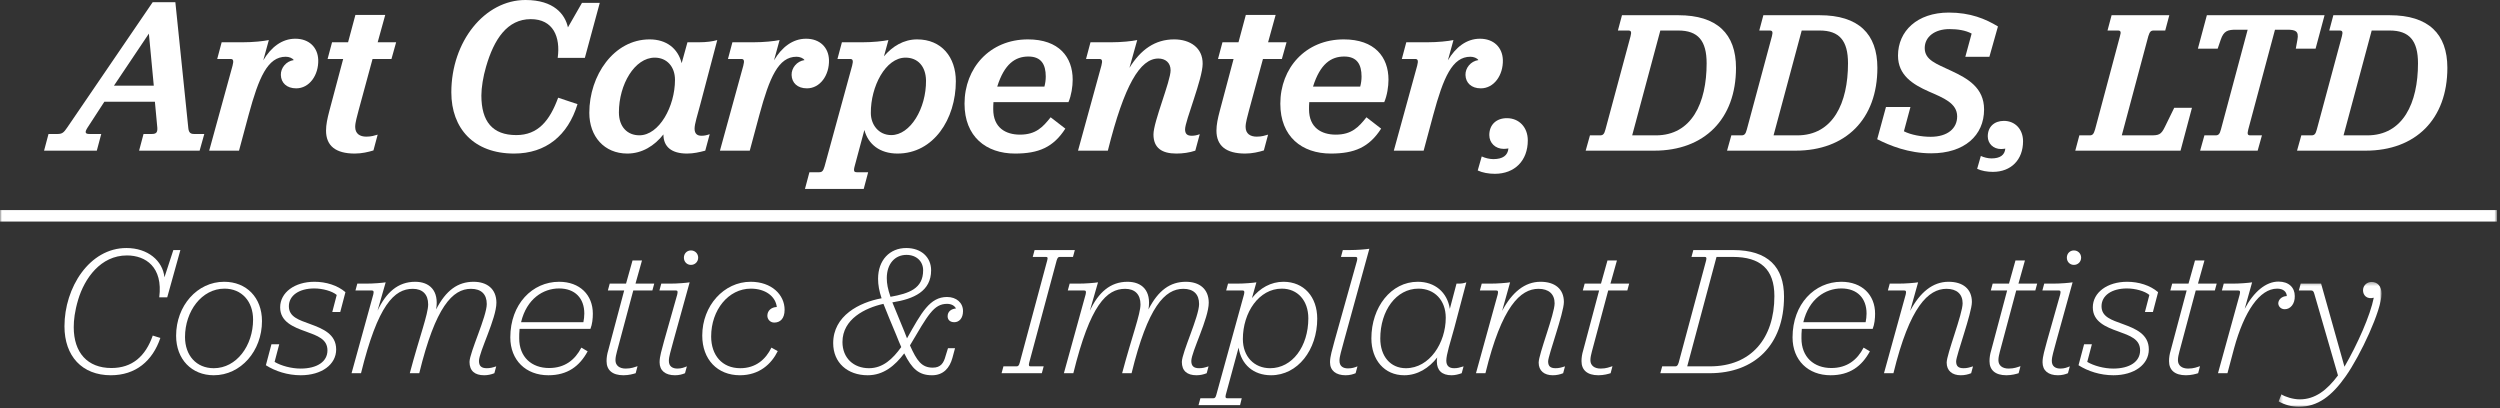
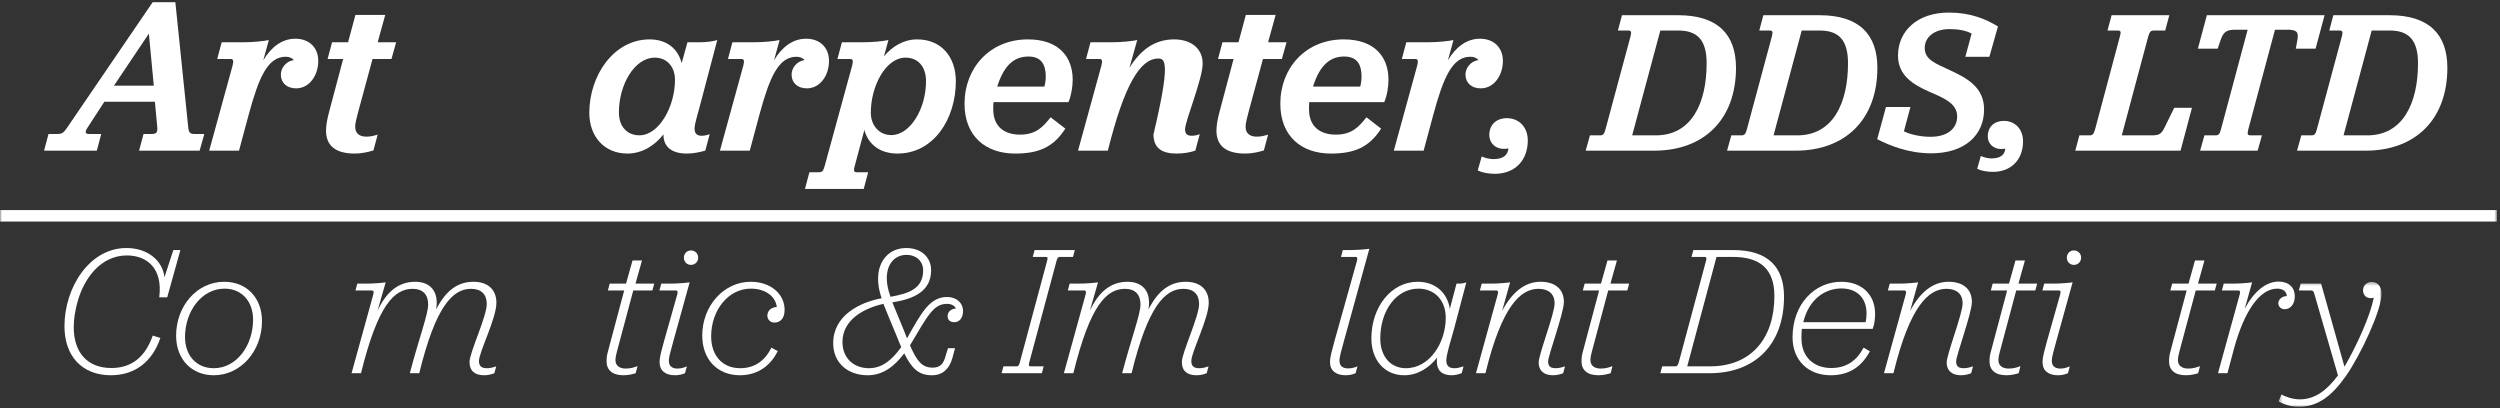
<svg xmlns="http://www.w3.org/2000/svg" xmlns:xlink="http://www.w3.org/1999/xlink" width="674px" height="110px" viewBox="0 0 674 110" version="1.1">
  <rect x="0" y="0" width="674" height="110" fill="#333333" stroke="none" />
  <title>Page 1</title>
  <desc>Created with Sketch.</desc>
  <defs>
    <polygon id="path-1" points="28.071 34 0.32 34 0.32 0.348 28.071 0.348" />
    <polygon id="path-3" points="0 109.669 673.196 109.669 673.196 0 0 0" />
  </defs>
  <g id="Page-1" stroke="none" stroke-width="1" fill="none" fill-rule="evenodd">
    <g>
      <path d="M30.719,23.099 L41.459,23.099 L40.138,9.06 L30.719,23.099 Z M41.759,27.419 L28.139,27.419 L23.579,34.439 C22.74,35.759 23.039,36.119 24.119,36.119 L27.299,36.119 L26.099,40.619 L11.88,40.619 L13.08,36.119 L15.54,36.119 C16.8,36.119 17.219,35.699 18.119,34.379 L41.158,0.6 L47.278,0.6 L50.758,34.439 C50.878,35.759 51.358,36.119 52.318,36.119 L55.078,36.119 L53.818,40.619 L37.499,40.619 L38.698,36.119 L40.919,36.119 C42.058,36.119 42.478,35.759 42.419,34.499 L41.759,27.419 Z" id="Fill-1" fill="#FFFFFF" />
      <path d="M70.979,16.259 C73.079,12.719 76.019,10.439 79.619,10.439 C83.338,10.439 85.678,12.779 85.798,16.139 C85.918,20.279 83.398,23.819 79.858,23.819 C77.279,23.819 75.779,22.319 75.719,20.218 C75.659,18.359 77.099,16.499 79.199,16.199 C78.839,15.659 77.938,15.299 77.039,15.299 C72.179,15.299 69.779,20.819 67.019,31.018 L64.439,40.618 L56.399,40.618 L62.699,17.699 C63.06,16.319 62.879,15.899 62.159,15.899 L58.56,15.899 L59.759,11.399 L65.339,11.399 C68.279,11.399 71.039,11.099 72.479,10.799 L70.979,16.259 Z" id="Fill-3" fill="#FFFFFF" />
      <path d="M88.8,29.878 L92.52,15.899 L88.32,15.899 L89.52,11.399 L93.84,11.399 L95.82,4.019 L103.86,4.019 L101.82,11.399 L106.8,11.399 L105.539,15.899 L100.44,15.899 L96.66,29.819 C96.3,31.259 95.76,32.998 95.76,34.199 C95.76,36.059 97.02,36.839 98.759,36.839 C100.14,36.839 100.98,36.538 101.82,36.298 L100.679,40.559 C99.3,40.978 97.56,41.398 95.64,41.398 C90.48,41.398 87.9,39.298 87.9,35.218 C87.9,33.599 88.26,31.919 88.8,29.878" id="Fill-5" fill="#FFFFFF" />
-       <path d="M121.678,24.899 C121.678,11.159 130.678,0 141.657,0 C149.337,0 152.337,3.84 153.116,7.379 L156.896,0.78 L161.696,0.78 L157.677,15.599 L150.357,15.599 C151.136,9.96 149.157,5.16 143.097,5.16 C136.797,5.16 133.198,10.5 131.037,17.999 C130.258,20.639 129.778,23.639 129.778,25.739 C129.778,32.758 132.778,36.419 139.197,36.419 C145.017,36.419 148.197,32.579 150.477,26.339 L155.697,28.079 C153.116,36.538 147.177,41.398 138.597,41.398 C127.738,41.398 121.678,34.618 121.678,24.899" id="Fill-7" fill="#FFFFFF" />
      <path d="M181.977,21.539 C181.977,17.939 179.757,15.539 176.518,15.539 C171.118,15.539 166.858,22.739 166.858,30.299 C166.858,34.198 169.138,36.478 172.377,36.478 C177.717,36.478 181.977,28.679 181.977,21.539 M158.878,30.418 C158.878,20.339 165.477,10.619 175.137,10.619 C179.637,10.619 182.757,13.019 183.777,17.039 L185.337,11.399 L188.337,11.399 C190.497,11.399 192.177,11.159 193.376,10.799 L188.817,28.079 C188.037,31.018 187.257,33.418 187.257,34.678 C187.257,36.059 187.977,36.598 189.117,36.598 C189.897,36.598 190.436,36.478 191.337,36.178 L190.137,40.618 C188.517,41.038 187.017,41.398 185.217,41.398 C181.077,41.398 178.857,39.598 178.857,36.238 C176.457,39.298 173.098,41.398 169.138,41.398 C162.898,41.398 158.878,36.778 158.878,30.418" id="Fill-9" fill="#FFFFFF" />
      <path d="M208.676,16.259 C210.776,12.719 213.716,10.439 217.316,10.439 C221.035,10.439 223.375,12.779 223.495,16.139 C223.615,20.279 221.095,23.819 217.555,23.819 C214.976,23.819 213.476,22.319 213.416,20.218 C213.356,18.359 214.796,16.499 216.896,16.199 C216.536,15.659 215.635,15.299 214.736,15.299 C209.876,15.299 207.476,20.819 204.716,31.018 L202.136,40.618 L194.096,40.618 L200.396,17.699 C200.757,16.319 200.576,15.899 199.856,15.899 L196.257,15.899 L197.456,11.399 L203.036,11.399 C205.976,11.399 208.736,11.099 210.176,10.799 L208.676,16.259 Z" id="Fill-11" fill="#FFFFFF" />
      <path d="M249.656,21.719 C249.596,17.82 247.376,15.539 244.136,15.539 C238.737,15.539 234.717,23.339 234.777,30.479 C234.777,33.539 236.817,36.419 240.296,36.419 C245.396,36.419 249.716,29.279 249.656,21.719 L249.656,21.719 Z M218.217,46.438 L220.857,46.438 C221.517,46.438 221.937,46.198 222.297,44.878 L229.737,17.699 C230.097,16.32 229.917,15.9 229.197,15.9 L225.777,15.9 L226.977,11.4 L232.377,11.4 C235.317,11.4 238.076,11.1 239.516,10.8 L238.316,15.179 C240.596,12.48 243.656,10.619 247.256,10.619 C253.856,10.619 257.696,15.419 257.696,21.899 C257.696,32.099 251.696,41.398 241.976,41.398 C237.177,41.398 234.056,38.879 233.037,35.039 L230.397,44.878 C230.037,46.198 230.337,46.438 230.997,46.438 L234.056,46.438 L232.857,50.938 L217.017,50.938 L218.217,46.438 Z" id="Fill-13" fill="#FFFFFF" />
      <path d="M268.856,23.339 L281.576,23.339 C281.815,22.439 281.936,21.539 281.936,20.639 C281.936,17.399 280.735,15.239 277.256,15.239 C273.716,15.239 270.776,17.219 268.856,23.339 L268.856,23.339 Z M267.836,27.539 C267.776,28.319 267.776,28.919 267.776,29.459 C267.776,34.439 271.136,36.298 274.976,36.298 C279.296,36.298 281.156,34.258 283.255,31.619 L287.215,34.678 C283.976,39.718 280.016,41.398 273.656,41.398 C265.856,41.398 260.037,36.839 260.037,27.959 C260.037,18.359 266.816,10.619 277.136,10.619 C285.476,10.619 289.195,15.36 289.195,21.479 C289.195,23.339 288.835,25.739 288.055,27.539 L267.836,27.539 Z" id="Fill-15" fill="#FFFFFF" />
-       <path d="M304.495,18.299 C307.555,13.32 311.454,10.619 316.554,10.619 C320.874,10.619 324.294,12.9 324.234,17.219 C324.234,21.239 319.494,32.639 319.494,34.859 C319.494,36.118 320.094,36.598 321.294,36.598 C322.014,36.598 322.615,36.479 323.454,36.178 L322.253,40.618 C320.634,41.158 318.894,41.398 317.154,41.398 C313.254,41.398 310.974,39.899 310.974,36.238 C310.974,32.819 315.594,21.899 315.594,18.959 C315.594,16.86 314.154,15.779 312.294,15.779 C307.375,15.779 303.115,22.859 298.675,40.618 L290.635,40.618 L296.935,17.699 C297.295,16.32 297.115,15.9 296.395,15.9 L292.795,15.9 L293.995,11.4 L299.455,11.4 C302.395,11.4 305.155,11.1 306.595,10.799 L304.495,18.299 Z" id="Fill-17" fill="#FFFFFF" />
+       <path d="M304.495,18.299 C307.555,13.32 311.454,10.619 316.554,10.619 C320.874,10.619 324.294,12.9 324.234,17.219 C324.234,21.239 319.494,32.639 319.494,34.859 C319.494,36.118 320.094,36.598 321.294,36.598 C322.014,36.598 322.615,36.479 323.454,36.178 L322.253,40.618 C320.634,41.158 318.894,41.398 317.154,41.398 C313.254,41.398 310.974,39.899 310.974,36.238 C315.594,16.86 314.154,15.779 312.294,15.779 C307.375,15.779 303.115,22.859 298.675,40.618 L290.635,40.618 L296.935,17.699 C297.295,16.32 297.115,15.9 296.395,15.9 L292.795,15.9 L293.995,11.4 L299.455,11.4 C302.395,11.4 305.155,11.1 306.595,10.799 L304.495,18.299 Z" id="Fill-17" fill="#FFFFFF" />
      <path d="M328.855,29.878 L332.574,15.899 L328.375,15.899 L329.575,11.399 L333.894,11.399 L335.875,4.019 L343.914,4.019 L341.875,11.399 L346.854,11.399 L345.593,15.899 L340.494,15.899 L336.714,29.819 C336.355,31.259 335.814,32.998 335.814,34.199 C335.814,36.059 337.074,36.839 338.814,36.839 C340.195,36.839 341.035,36.538 341.875,36.298 L340.734,40.559 C339.354,40.978 337.615,41.398 335.695,41.398 C330.535,41.398 327.955,39.298 327.955,35.218 C327.955,33.599 328.314,31.919 328.855,29.878" id="Fill-19" fill="#FFFFFF" />
      <path d="M353.993,23.339 L366.714,23.339 C366.954,22.439 367.074,21.539 367.074,20.639 C367.074,17.399 365.875,15.239 362.394,15.239 C358.853,15.239 355.913,17.219 353.993,23.339 L353.993,23.339 Z M352.974,27.539 C352.913,28.319 352.913,28.919 352.913,29.459 C352.913,34.439 356.274,36.298 360.115,36.298 C364.433,36.298 366.295,34.258 368.394,31.619 L372.353,34.678 C369.113,39.718 365.154,41.398 358.795,41.398 C350.993,41.398 345.175,36.839 345.175,27.959 C345.175,18.359 351.954,10.619 362.274,10.619 C370.613,10.619 374.334,15.36 374.334,21.479 C374.334,23.339 373.974,25.739 373.192,27.539 L352.974,27.539 Z" id="Fill-21" fill="#FFFFFF" />
      <path d="M390.353,16.259 C392.454,12.719 395.394,10.439 398.994,10.439 C402.712,10.439 405.052,12.779 405.173,16.139 C405.292,20.279 402.773,23.819 399.234,23.819 C396.654,23.819 395.154,22.319 395.093,20.218 C395.033,18.359 396.473,16.499 398.574,16.199 C398.213,15.659 397.314,15.299 396.414,15.299 C391.554,15.299 389.154,20.819 386.394,31.018 L383.814,40.618 L375.774,40.618 L382.074,17.699 C382.433,16.319 382.253,15.899 381.534,15.899 L377.934,15.899 L379.134,11.399 L384.714,11.399 C387.654,11.399 390.414,11.099 391.853,10.799 L390.353,16.259 Z" id="Fill-23" fill="#FFFFFF" />
      <path d="M406.674,40.018 C406.254,40.078 405.834,40.138 405.413,40.138 C403.134,40.138 401.515,38.518 401.515,36.418 C401.515,33.599 403.435,31.858 406.254,31.858 C409.554,31.858 411.894,34.318 411.894,37.858 C411.894,43.318 408.354,46.858 403.015,46.858 C401.334,46.858 399.653,46.558 398.394,45.958 L399.474,42.178 C400.374,42.598 401.573,42.898 402.594,42.898 C405.114,42.898 406.493,41.938 406.674,40.018" id="Fill-25" fill="#FFFFFF" />
      <path d="M446.415,36.494 C456.093,36.494 460.108,27.75 460.108,17.081 C460.108,10.977 457.798,8.228 452.464,8.228 L447.624,8.228 L440.036,36.494 L446.415,36.494 Z M428.651,36.494 L431.347,36.494 C432.116,36.494 432.501,36.219 432.831,34.899 L439.596,9.767 C439.926,8.503 439.706,8.228 438.936,8.228 L436.186,8.228 L437.286,4.103 L452.464,4.103 C462.913,4.103 468.026,9.108 468.026,18.291 C468.026,32.095 459.503,40.619 445.975,40.619 L427.497,40.619 L428.651,36.494 Z" id="Fill-27" fill="#FFFFFF" />
      <path d="M484.53,36.494 C494.209,36.494 498.223,27.75 498.223,17.081 C498.223,10.977 495.914,8.228 490.58,8.228 L485.74,8.228 L478.151,36.494 L484.53,36.494 Z M466.767,36.494 L469.463,36.494 C470.232,36.494 470.617,36.219 470.947,34.899 L477.711,9.767 C478.041,8.503 477.821,8.228 477.051,8.228 L474.301,8.228 L475.402,4.103 L490.58,4.103 C501.028,4.103 506.142,9.108 506.142,18.291 C506.142,32.095 497.619,40.619 484.09,40.619 L465.613,40.619 L466.767,36.494 Z" id="Fill-29" fill="#FFFFFF" />
      <path d="M506.092,37.539 L508.456,28.85 L515.056,28.85 L513.296,35.394 C515.221,36.384 518.136,36.879 520.5,36.879 C525.009,36.879 527.65,34.679 527.65,31.38 C527.65,27.805 523.909,26.375 520.005,24.671 C515.661,22.746 511.701,20.271 511.701,14.992 C511.701,8.393 516.87,3.389 525.395,3.389 C531.224,3.389 535.293,5.093 538.648,7.128 L536.338,15.322 L529.849,15.322 L531.554,9.053 C529.904,8.173 527.814,7.843 525.56,7.843 C521.601,7.843 518.905,9.933 518.905,12.957 C518.905,16.202 522.04,17.192 526.11,19.117 C530.454,21.151 534.908,23.626 534.908,29.51 C534.908,36.549 529.573,41.333 520.665,41.333 C514.506,41.333 509.501,39.244 506.092,37.539" id="Fill-31" fill="#FFFFFF" />
      <path d="M540.632,40.068 C540.246,40.123 539.861,40.178 539.476,40.178 C537.387,40.178 535.902,38.693 535.902,36.768 C535.902,34.184 537.661,32.589 540.246,32.589 C543.271,32.589 545.415,34.843 545.415,38.088 C545.415,43.092 542.171,46.337 537.277,46.337 C535.737,46.337 534.196,46.062 533.042,45.512 L534.032,42.047 C534.857,42.433 535.956,42.708 536.892,42.708 C539.201,42.708 540.466,41.828 540.632,40.068" id="Fill-33" fill="#FFFFFF" />
      <path d="M560.595,36.494 L563.345,36.494 C564.115,36.494 564.445,36.219 564.829,34.899 L571.538,9.767 C571.924,8.503 571.704,8.228 570.934,8.228 L568.185,8.228 L569.284,4.103 L584.847,4.103 L583.747,8.228 L580.667,8.228 C579.898,8.228 579.568,8.503 579.183,9.767 L572.034,36.494 L579.678,36.494 C581.988,36.494 582.593,36.384 583.638,34.24 L586.167,29.07 L590.951,29.07 L587.872,40.619 L559.495,40.619 L560.595,36.494 Z" id="Fill-35" fill="#FFFFFF" />
      <path d="M594.31,36.494 L597.279,36.494 C598.049,36.494 598.435,36.219 598.764,34.899 L605.968,8.008 L602.888,8.008 C600.634,8.008 599.535,8.283 598.709,10.702 L597.884,13.122 L592.55,13.122 L594.97,4.103 L626.701,4.103 L624.281,13.122 L618.947,13.122 L619.386,10.702 C619.827,8.338 618.837,8.008 616.527,8.008 L613.337,8.008 L606.133,34.899 C605.803,36.219 605.968,36.494 606.738,36.494 L609.818,36.494 L608.664,40.619 L593.156,40.619 L594.31,36.494 Z" id="Fill-37" fill="#FFFFFF" />
      <path d="M638.199,36.494 C647.877,36.494 651.892,27.75 651.892,17.081 C651.892,10.977 649.582,8.228 644.248,8.228 L639.408,8.228 L631.82,36.494 L638.199,36.494 Z M620.435,36.494 L623.131,36.494 C623.9,36.494 624.285,36.219 624.615,34.899 L631.38,9.767 C631.71,8.503 631.49,8.228 630.72,8.228 L627.97,8.228 L629.07,4.103 L644.248,4.103 C654.697,4.103 659.81,9.108 659.81,18.291 C659.81,32.095 651.287,40.619 637.759,40.619 L619.281,40.619 L620.435,36.494 Z" id="Fill-39" fill="#FFFFFF" />
      <path d="M17.38,87.967 C17.38,77.567 24.081,66.866 34.081,66.866 C39.881,66.866 43.882,70.316 44.332,74.766 L46.732,67.416 L48.632,67.416 L45.082,80.167 L42.932,80.167 C43.982,71.966 39.232,68.866 34.231,68.866 C27.081,68.866 22.78,75.116 21.08,80.767 C20.13,83.967 19.88,86.317 19.88,88.217 C19.88,95.068 23.581,99.218 30.031,99.218 C35.631,99.218 39.232,96.068 41.182,90.467 L43.232,91.117 C41.131,97.318 36.581,101.168 29.881,101.168 C22.13,101.168 17.38,96.018 17.38,87.967" id="Fill-41" fill="#FFFFFF" />
      <path d="M68.231,86.168 C68.231,81.267 65.181,77.817 60.531,77.817 C54.38,77.817 49.88,83.918 49.88,90.868 C49.88,95.817 52.93,99.269 57.63,99.269 C63.781,99.269 68.231,93.168 68.231,86.168 M47.48,90.517 C47.48,82.418 53.18,75.966 60.431,75.966 C66.431,75.966 70.631,80.216 70.631,86.567 C70.631,94.618 64.931,101.168 57.63,101.168 C51.68,101.168 47.48,96.868 47.48,90.517" id="Fill-43" fill="#FFFFFF" />
-       <path d="M71.68,98.468 L73.18,92.818 L75.28,92.818 L74.03,97.568 C75.78,98.618 78.58,99.368 81.031,99.368 C85.531,99.368 88.281,97.468 88.281,94.468 C88.281,91.417 85.581,90.517 82.43,89.367 C79.031,88.167 75.53,86.717 75.53,82.867 C75.53,78.817 79.481,75.967 84.781,75.967 C87.881,75.967 90.981,76.916 93.131,78.766 L91.731,84.117 L89.581,84.117 L90.781,79.517 C89.531,78.467 86.981,77.766 84.731,77.766 C80.631,77.766 77.881,79.667 77.881,82.567 C77.881,85.467 80.631,86.267 83.631,87.367 C87.031,88.617 90.631,90.067 90.631,94.218 C90.631,98.268 86.731,101.168 81.081,101.168 C77.531,101.168 74.18,100.068 71.68,98.468" id="Fill-45" fill="#FFFFFF" />
      <path d="M117.581,83.417 C120.231,78.267 123.431,75.967 127.682,75.967 C131.282,75.967 133.832,77.867 133.832,81.617 C133.832,85.867 129.132,94.918 129.132,97.318 C129.132,98.718 129.831,99.268 131.232,99.268 C132.132,99.268 132.732,99.118 133.782,98.768 L133.282,100.618 C132.432,100.968 131.482,101.168 130.532,101.168 C127.981,101.168 126.581,99.968 126.581,97.568 C126.631,94.968 131.232,85.317 131.232,81.967 C131.232,79.317 129.732,77.867 126.981,77.867 C122.031,77.867 117.431,82.617 113.031,100.618 L110.48,100.618 C113.131,90.667 115.431,84.717 115.431,82.067 C115.431,79.367 113.931,77.867 111.281,77.867 C106.33,77.867 101.88,82.117 97.33,100.618 L94.78,100.618 L100.63,79.417 C100.83,78.617 100.73,78.317 100.28,78.317 L95.83,78.317 L96.33,76.467 L98.58,76.467 C100.73,76.467 103.03,76.267 103.98,76.117 L101.78,83.767 C104.08,78.867 107.28,75.967 111.931,75.967 C115.731,75.967 118.431,78.267 117.581,83.417" id="Fill-47" fill="#FFFFFF" />
-       <path d="M140.479,86.867 L157.28,86.867 C157.43,86.117 157.53,85.317 157.53,84.517 C157.53,80.417 155.03,77.766 150.729,77.766 C146.429,77.766 141.979,80.567 140.479,86.867 L140.479,86.867 Z M140.079,88.667 C139.979,89.567 139.979,90.517 139.979,91.218 C139.979,96.268 143.329,99.218 148.029,99.218 C152.28,99.218 155.03,97.018 156.73,93.718 L158.43,94.718 C156.23,98.768 152.979,101.168 147.83,101.168 C141.779,101.168 137.579,97.118 137.579,90.968 C137.579,81.967 143.529,75.967 150.729,75.967 C156.33,75.967 159.83,79.517 159.83,84.567 C159.83,85.867 159.68,87.417 159.18,88.667 L140.079,88.667 Z" id="Fill-49" fill="#FFFFFF" />
      <path d="M163.979,94.468 L168.279,78.317 L163.879,78.317 L164.379,76.467 L168.779,76.467 L170.529,70.217 L173.08,70.217 L171.329,76.467 L176.38,76.467 L175.879,78.317 L170.729,78.317 L166.329,94.768 C166.129,95.568 165.929,96.318 165.929,97.118 C165.929,98.518 166.979,99.368 168.679,99.368 C170.229,99.368 171.079,98.968 171.879,98.718 L171.379,100.618 C170.729,100.819 169.529,101.168 168.079,101.168 C165.079,101.168 163.529,99.768 163.529,97.368 C163.529,96.368 163.679,95.468 163.979,94.468" id="Fill-51" fill="#FFFFFF" />
      <path d="M184.379,69.466 C184.379,68.366 185.179,67.516 186.279,67.516 C187.379,67.516 188.229,68.366 188.229,69.466 C188.229,70.566 187.379,71.416 186.279,71.416 C185.179,71.416 184.379,70.566 184.379,69.466 M177.828,97.668 C177.828,96.068 178.428,94.267 179.028,91.967 L182.579,79.417 C182.779,78.616 182.679,78.317 182.279,78.317 L177.778,78.317 L178.278,76.466 L180.579,76.466 C182.679,76.466 184.979,76.266 185.929,76.116 L181.579,91.817 C180.829,94.717 180.329,96.068 180.329,97.318 C180.329,98.818 181.379,99.368 182.629,99.368 C183.729,99.368 184.429,99.068 185.179,98.768 L184.679,100.618 C183.979,100.918 183.079,101.168 181.979,101.168 C179.379,101.168 177.828,99.918 177.828,97.668" id="Fill-53" fill="#FFFFFF" />
      <path d="M209.429,82.767 C209.079,79.867 206.329,77.817 202.429,77.817 C196.378,77.817 191.728,83.567 191.728,90.718 C191.728,95.718 194.628,99.268 199.578,99.268 C203.729,99.268 206.429,96.918 207.979,93.718 L209.679,94.668 C207.979,98.118 204.729,101.168 199.478,101.168 C193.428,101.168 189.328,96.918 189.328,90.468 C189.328,82.417 195.178,75.967 202.379,75.967 C208.029,75.967 211.529,79.467 211.529,83.517 C211.529,85.917 210.329,86.967 208.729,86.967 C207.679,86.967 206.879,86.117 206.879,85.117 C206.879,83.767 207.929,82.817 209.429,82.767" id="Fill-55" fill="#FFFFFF" />
      <path d="M240.078,80.017 C245.078,79.117 248.878,77.817 248.878,72.867 C248.878,70.466 247.078,68.716 244.378,68.716 C241.278,68.716 239.078,71.116 239.078,74.967 C239.078,76.416 239.328,77.867 240.078,80.017 M242.978,93.568 C242.528,92.618 242.128,91.517 241.628,90.317 L239.728,85.767 L238.178,81.917 C233.227,83.017 227.127,86.017 227.127,92.218 C227.127,96.518 230.127,99.268 234.278,99.268 C238.028,99.268 240.678,96.768 242.978,93.568 M257.729,83.167 C257.329,82.367 256.429,81.917 255.329,81.917 C251.728,81.917 250.179,84.917 245.328,93.118 C247.179,97.268 248.478,99.118 251.478,99.118 C253.629,99.118 254.429,97.868 254.929,95.968 L255.579,93.868 L257.479,93.868 L256.779,96.468 C256.029,99.218 254.329,101.168 251.279,101.168 C247.728,101.168 245.878,99.468 243.778,95.268 C241.278,98.568 238.228,101.168 233.928,101.168 C228.477,101.168 224.627,97.768 224.627,92.517 C224.627,85.117 231.678,81.517 237.678,80.417 C237.028,78.467 236.728,76.817 236.728,75.166 C236.728,70.116 239.878,66.866 244.328,66.866 C248.378,66.866 251.029,69.366 251.029,72.867 C251.029,78.517 246.378,80.617 240.578,81.517 L241.978,84.917 L243.828,89.417 L244.528,91.218 C248.429,84.267 250.679,80.067 255.329,80.067 C257.829,80.067 259.629,81.617 259.629,83.867 C259.629,85.817 258.579,86.867 257.279,86.867 C256.129,86.867 255.479,86.217 255.479,85.267 C255.479,83.967 256.479,83.267 257.729,83.167" id="Fill-57" fill="#FFFFFF" />
      <path d="M270.525,98.768 L274.075,98.768 C274.475,98.768 274.725,98.568 274.925,97.768 L282.326,70.216 C282.576,69.416 282.376,69.266 281.976,69.266 L278.425,69.266 L278.925,67.416 L289.776,67.416 L289.276,69.266 L285.726,69.266 C285.326,69.266 285.126,69.416 284.876,70.216 L277.475,97.768 C277.275,98.568 277.425,98.768 277.825,98.768 L281.376,98.768 L280.876,100.618 L270.025,100.618 L270.525,98.768 Z" id="Fill-59" fill="#FFFFFF" />
      <path d="M309.626,83.417 C312.276,78.267 315.476,75.967 319.727,75.967 C323.327,75.967 325.877,77.867 325.877,81.617 C325.877,85.867 321.177,94.918 321.177,97.318 C321.177,98.718 321.876,99.268 323.276,99.268 C324.177,99.268 324.776,99.118 325.827,98.768 L325.327,100.618 C324.477,100.968 323.526,101.168 322.577,101.168 C320.026,101.168 318.626,99.968 318.626,97.568 C318.677,94.968 323.276,85.317 323.276,81.967 C323.276,79.317 321.776,77.867 319.026,77.867 C314.076,77.867 309.476,82.617 305.076,100.618 L302.525,100.618 C305.176,90.667 307.476,84.717 307.476,82.067 C307.476,79.367 305.976,77.867 303.326,77.867 C298.375,77.867 293.925,82.117 289.375,100.618 L286.825,100.618 L292.675,79.417 C292.875,78.617 292.775,78.317 292.325,78.317 L287.875,78.317 L288.375,76.467 L290.625,76.467 C292.775,76.467 295.075,76.267 296.025,76.117 L293.825,83.767 C296.125,78.867 299.325,75.967 303.976,75.967 C307.776,75.967 310.476,78.267 309.626,83.417" id="Fill-61" fill="#FFFFFF" />
-       <path d="M352.726,85.817 C352.726,81.017 349.826,77.817 345.576,77.817 C339.425,77.817 335.076,84.217 335.076,91.417 C335.076,96.117 338.124,99.268 342.425,99.268 C348.425,99.268 352.726,93.367 352.726,85.817 L352.726,85.817 Z M323.624,107.368 L327.124,107.368 C327.474,107.368 327.724,107.218 327.925,106.418 L335.374,79.417 C335.576,78.616 335.475,78.317 335.025,78.317 L330.575,78.317 L331.075,76.466 L333.374,76.466 C335.475,76.466 337.775,76.266 338.725,76.116 L337.525,80.366 C339.675,77.667 342.625,75.966 346.026,75.966 C351.526,75.966 355.126,80.017 355.126,85.917 C355.126,94.317 349.876,101.168 342.675,101.168 C337.925,101.168 334.624,98.268 333.925,93.717 L330.474,106.418 C330.275,107.218 330.474,107.368 330.874,107.368 L334.775,107.368 L334.326,109.218 L323.124,109.218 L323.624,107.368 Z" id="Fill-63" fill="#FFFFFF" />
      <path d="M358.574,97.668 C358.574,96.068 359.175,94.268 359.775,91.968 L365.825,70.366 C366.025,69.566 365.926,69.266 365.474,69.266 L361.525,69.266 L362.025,67.416 L363.824,67.416 C365.974,67.416 368.275,67.216 369.176,67.066 L362.375,91.768 C361.625,94.668 361.125,96.018 361.125,97.268 C361.125,98.768 362.125,99.318 363.425,99.318 C364.525,99.318 365.224,99.068 365.974,98.768 L365.474,100.618 C364.775,100.918 363.875,101.168 362.775,101.168 C360.175,101.168 358.574,99.918 358.574,97.668" id="Fill-65" fill="#FFFFFF" />
      <path d="M389.775,85.668 C389.775,80.918 386.725,77.817 382.425,77.817 C376.424,77.817 372.125,83.718 372.125,91.267 C372.125,96.067 374.875,99.269 379.025,99.269 C385.425,99.269 389.775,92.418 389.775,85.668 M369.724,91.218 C369.724,82.817 375.025,75.966 382.225,75.966 C386.826,75.966 390.175,78.766 390.876,83.267 L392.675,76.466 L393.126,76.466 C394.076,76.466 394.626,76.367 395.326,76.117 L392.076,88.418 C390.976,92.368 389.925,95.618 389.925,97.218 C389.925,98.567 390.626,99.269 392.025,99.269 C392.925,99.269 393.476,99.118 394.576,98.769 L394.076,100.618 C393.226,100.918 392.326,101.168 391.326,101.168 C388.775,101.168 387.375,99.868 387.375,97.468 C387.375,97.168 387.375,96.769 387.475,96.368 C385.275,99.219 382.175,101.168 378.575,101.168 C373.224,101.168 369.724,97.019 369.724,91.218" id="Fill-67" fill="#FFFFFF" />
      <path d="M404.974,83.817 C407.624,78.817 411.074,75.966 415.325,75.966 C419.225,75.966 421.624,77.917 421.624,81.417 C421.624,84.367 417.374,95.867 417.374,97.418 C417.374,98.718 417.974,99.268 419.374,99.268 C420.275,99.268 420.826,99.118 421.925,98.768 L421.425,100.618 C420.576,100.968 419.624,101.168 418.624,101.168 C416.325,101.168 414.825,99.968 414.825,97.768 C414.825,95.467 419.124,84.667 419.124,81.767 C419.124,79.267 417.525,77.866 414.775,77.866 C409.924,77.866 404.874,82.567 400.474,100.618 L397.923,100.618 L403.774,79.417 C403.974,78.616 403.874,78.317 403.423,78.317 L398.974,78.317 L399.474,76.466 L401.724,76.466 C403.874,76.466 406.174,76.266 407.124,76.116 L404.974,83.817 Z" id="Fill-69" fill="#FFFFFF" />
      <path d="M426.824,94.468 L431.125,78.317 L426.724,78.317 L427.224,76.467 L431.625,76.467 L433.375,70.217 L435.925,70.217 L434.174,76.467 L439.224,76.467 L438.724,78.317 L433.574,78.317 L429.174,94.768 C428.974,95.568 428.774,96.318 428.774,97.118 C428.774,98.518 429.824,99.368 431.524,99.368 C433.074,99.368 433.924,98.968 434.724,98.718 L434.224,100.618 C433.574,100.819 432.375,101.168 430.924,101.168 C427.924,101.168 426.374,99.768 426.374,97.368 C426.374,96.368 426.523,95.468 426.824,94.468" id="Fill-71" fill="#FFFFFF" />
      <path d="M461.023,98.768 C472.124,98.768 478.375,91.218 478.375,79.817 C478.375,72.566 474.574,69.266 467.173,69.266 L462.773,69.266 L454.873,98.768 L461.023,98.768 Z M448.123,98.768 L451.672,98.768 C452.072,98.768 452.322,98.568 452.572,97.768 L459.972,70.216 C460.173,69.416 459.972,69.266 459.573,69.266 L456.023,69.266 L456.523,67.416 L467.273,67.416 C476.724,67.416 480.974,72.066 480.974,79.967 C480.974,93.018 473.023,100.618 460.923,100.618 L447.623,100.618 L448.123,98.768 Z" id="Fill-73" fill="#FFFFFF" />
      <path d="M486.172,86.867 L502.973,86.867 C503.123,86.117 503.223,85.317 503.223,84.517 C503.223,80.417 500.723,77.766 496.423,77.766 C492.122,77.766 487.672,80.567 486.172,86.867 L486.172,86.867 Z M485.773,88.667 C485.672,89.567 485.672,90.517 485.672,91.218 C485.672,96.268 489.023,99.218 493.722,99.218 C497.973,99.218 500.723,97.018 502.423,93.718 L504.123,94.718 C501.923,98.768 498.673,101.168 493.523,101.168 C487.472,101.168 483.272,97.118 483.272,90.968 C483.272,81.967 489.222,75.967 496.423,75.967 C502.023,75.967 505.523,79.517 505.523,84.567 C505.523,85.867 505.373,87.417 504.873,88.667 L485.773,88.667 Z" id="Fill-75" fill="#FFFFFF" />
      <path d="M514.972,83.817 C517.622,78.817 521.073,75.966 525.324,75.966 C529.224,75.966 531.623,77.917 531.623,81.417 C531.623,84.367 527.373,95.867 527.373,97.418 C527.373,98.718 527.973,99.268 529.373,99.268 C530.273,99.268 530.824,99.118 531.923,98.768 L531.423,100.618 C530.574,100.968 529.623,101.168 528.623,101.168 C526.324,101.168 524.824,99.968 524.824,97.768 C524.824,95.467 529.123,84.667 529.123,81.767 C529.123,79.267 527.523,77.866 524.773,77.866 C519.923,77.866 514.872,82.567 510.472,100.618 L507.922,100.618 L513.773,79.417 C513.972,78.616 513.872,78.317 513.422,78.317 L508.972,78.317 L509.472,76.466 L511.722,76.466 C513.872,76.466 516.173,76.266 517.122,76.116 L514.972,83.817 Z" id="Fill-77" fill="#FFFFFF" />
      <path d="M536.822,94.468 L541.123,78.317 L536.722,78.317 L537.222,76.467 L541.623,76.467 L543.373,70.217 L545.923,70.217 L544.172,76.467 L549.222,76.467 L548.722,78.317 L543.572,78.317 L539.172,94.768 C538.972,95.568 538.772,96.318 538.772,97.118 C538.772,98.518 539.822,99.368 541.522,99.368 C543.072,99.368 543.922,98.968 544.722,98.718 L544.222,100.618 C543.572,100.819 542.373,101.168 540.922,101.168 C537.922,101.168 536.372,99.768 536.372,97.368 C536.372,96.368 536.521,95.468 536.822,94.468" id="Fill-79" fill="#FFFFFF" />
      <path d="M557.222,69.466 C557.222,68.366 558.022,67.516 559.122,67.516 C560.222,67.516 561.072,68.366 561.072,69.466 C561.072,70.566 560.222,71.416 559.122,71.416 C558.022,71.416 557.222,70.566 557.222,69.466 M550.671,97.668 C550.671,96.068 551.271,94.267 551.871,91.967 L555.421,79.417 C555.622,78.616 555.522,78.317 555.122,78.317 L550.621,78.317 L551.121,76.466 L553.421,76.466 C555.522,76.466 557.822,76.266 558.772,76.116 L554.421,91.817 C553.671,94.717 553.171,96.068 553.171,97.318 C553.171,98.818 554.222,99.368 555.472,99.368 C556.572,99.368 557.272,99.068 558.022,98.768 L557.522,100.618 C556.822,100.918 555.921,101.168 554.822,101.168 C552.222,101.168 550.671,99.918 550.671,97.668" id="Fill-81" fill="#FFFFFF" />
-       <path d="M560.37,98.468 L561.87,92.818 L563.971,92.818 L562.721,97.568 C564.471,98.618 567.27,99.368 569.722,99.368 C574.222,99.368 576.972,97.468 576.972,94.468 C576.972,91.417 574.271,90.517 571.122,89.367 C567.722,88.167 564.221,86.717 564.221,82.867 C564.221,78.817 568.172,75.967 573.472,75.967 C576.572,75.967 579.673,76.916 581.822,78.766 L580.423,84.117 L578.273,84.117 L579.472,79.517 C578.222,78.467 575.672,77.766 573.422,77.766 C569.322,77.766 566.572,79.667 566.572,82.567 C566.572,85.467 569.322,86.267 572.322,87.367 C575.722,88.617 579.322,90.067 579.322,94.218 C579.322,98.268 575.422,101.168 569.771,101.168 C566.222,101.168 562.87,100.068 560.37,98.468" id="Fill-83" fill="#FFFFFF" />
      <path d="M585.22,94.468 L589.521,78.317 L585.12,78.317 L585.62,76.467 L590.021,76.467 L591.771,70.217 L594.322,70.217 L592.572,76.467 L597.621,76.467 L597.12,78.317 L591.971,78.317 L587.571,94.768 C587.37,95.568 587.171,96.318 587.171,97.118 C587.171,98.518 588.22,99.368 589.921,99.368 C591.471,99.368 592.321,98.968 593.12,98.718 L592.62,100.618 C591.971,100.819 590.771,101.168 589.321,101.168 C586.321,101.168 584.771,99.768 584.771,97.368 C584.771,96.368 584.92,95.468 585.22,94.468" id="Fill-85" fill="#FFFFFF" />
      <path d="M605.17,83.267 C607.62,78.617 610.921,75.916 614.271,75.916 C617.071,75.916 618.671,77.517 618.671,79.817 C618.721,81.917 617.521,83.367 615.971,83.367 C614.971,83.367 614.271,82.667 614.221,81.817 C614.221,80.817 615.12,79.867 616.521,79.817 C616.471,78.617 615.521,77.817 613.921,77.817 C609.171,77.817 605.021,84.017 602.319,93.868 L600.52,100.618 L597.97,100.618 L603.819,79.417 C604.021,78.617 603.92,78.317 603.47,78.317 L599.02,78.317 L599.52,76.467 L601.819,76.467 C603.92,76.467 606.22,76.267 607.17,76.117 L605.17,83.267 Z" id="Fill-87" fill="#FFFFFF" />
      <g id="Group-91" transform="translate(614, 75.669)">
        <mask id="mask-2" fill="white">
          <use xlink:href="#path-1" />
        </mask>
        <g id="Clip-90" />
        <path d="M25.97,4.598 C24.071,5.098 23.071,3.898 23.071,2.598 C23.071,1.298 24.12,0.348 25.37,0.348 C26.97,0.348 28.071,1.497 28.071,3.498 C28.071,7.998 22.37,20.149 18.42,25.749 C14.669,31.099 10.87,34 5.769,34 C3.769,34 1.919,33.45 0.32,32.55 L1.07,30.649 C2.019,31.3 4.22,31.999 6.019,31.999 C10.169,31.999 13.37,29.499 16.32,25.549 L9.97,3.648 C9.77,2.798 9.47,2.648 9.119,2.648 L5.769,2.648 L6.269,0.798 L11.77,0.798 L18.07,23.199 C21.62,17.049 25.021,9.398 25.97,4.598" id="Fill-89" fill="#FFFFFF" mask="url(#mask-2)" />
      </g>
      <mask id="mask-4" fill="white">
        <use xlink:href="#path-3" />
      </mask>
      <g id="Clip-93" />
      <polygon id="Fill-92" fill="#FFFFFF" mask="url(#mask-4)" points="0 59.731 673.196 59.731 673.196 56.638 0 56.638" />
    </g>
  </g>
</svg>